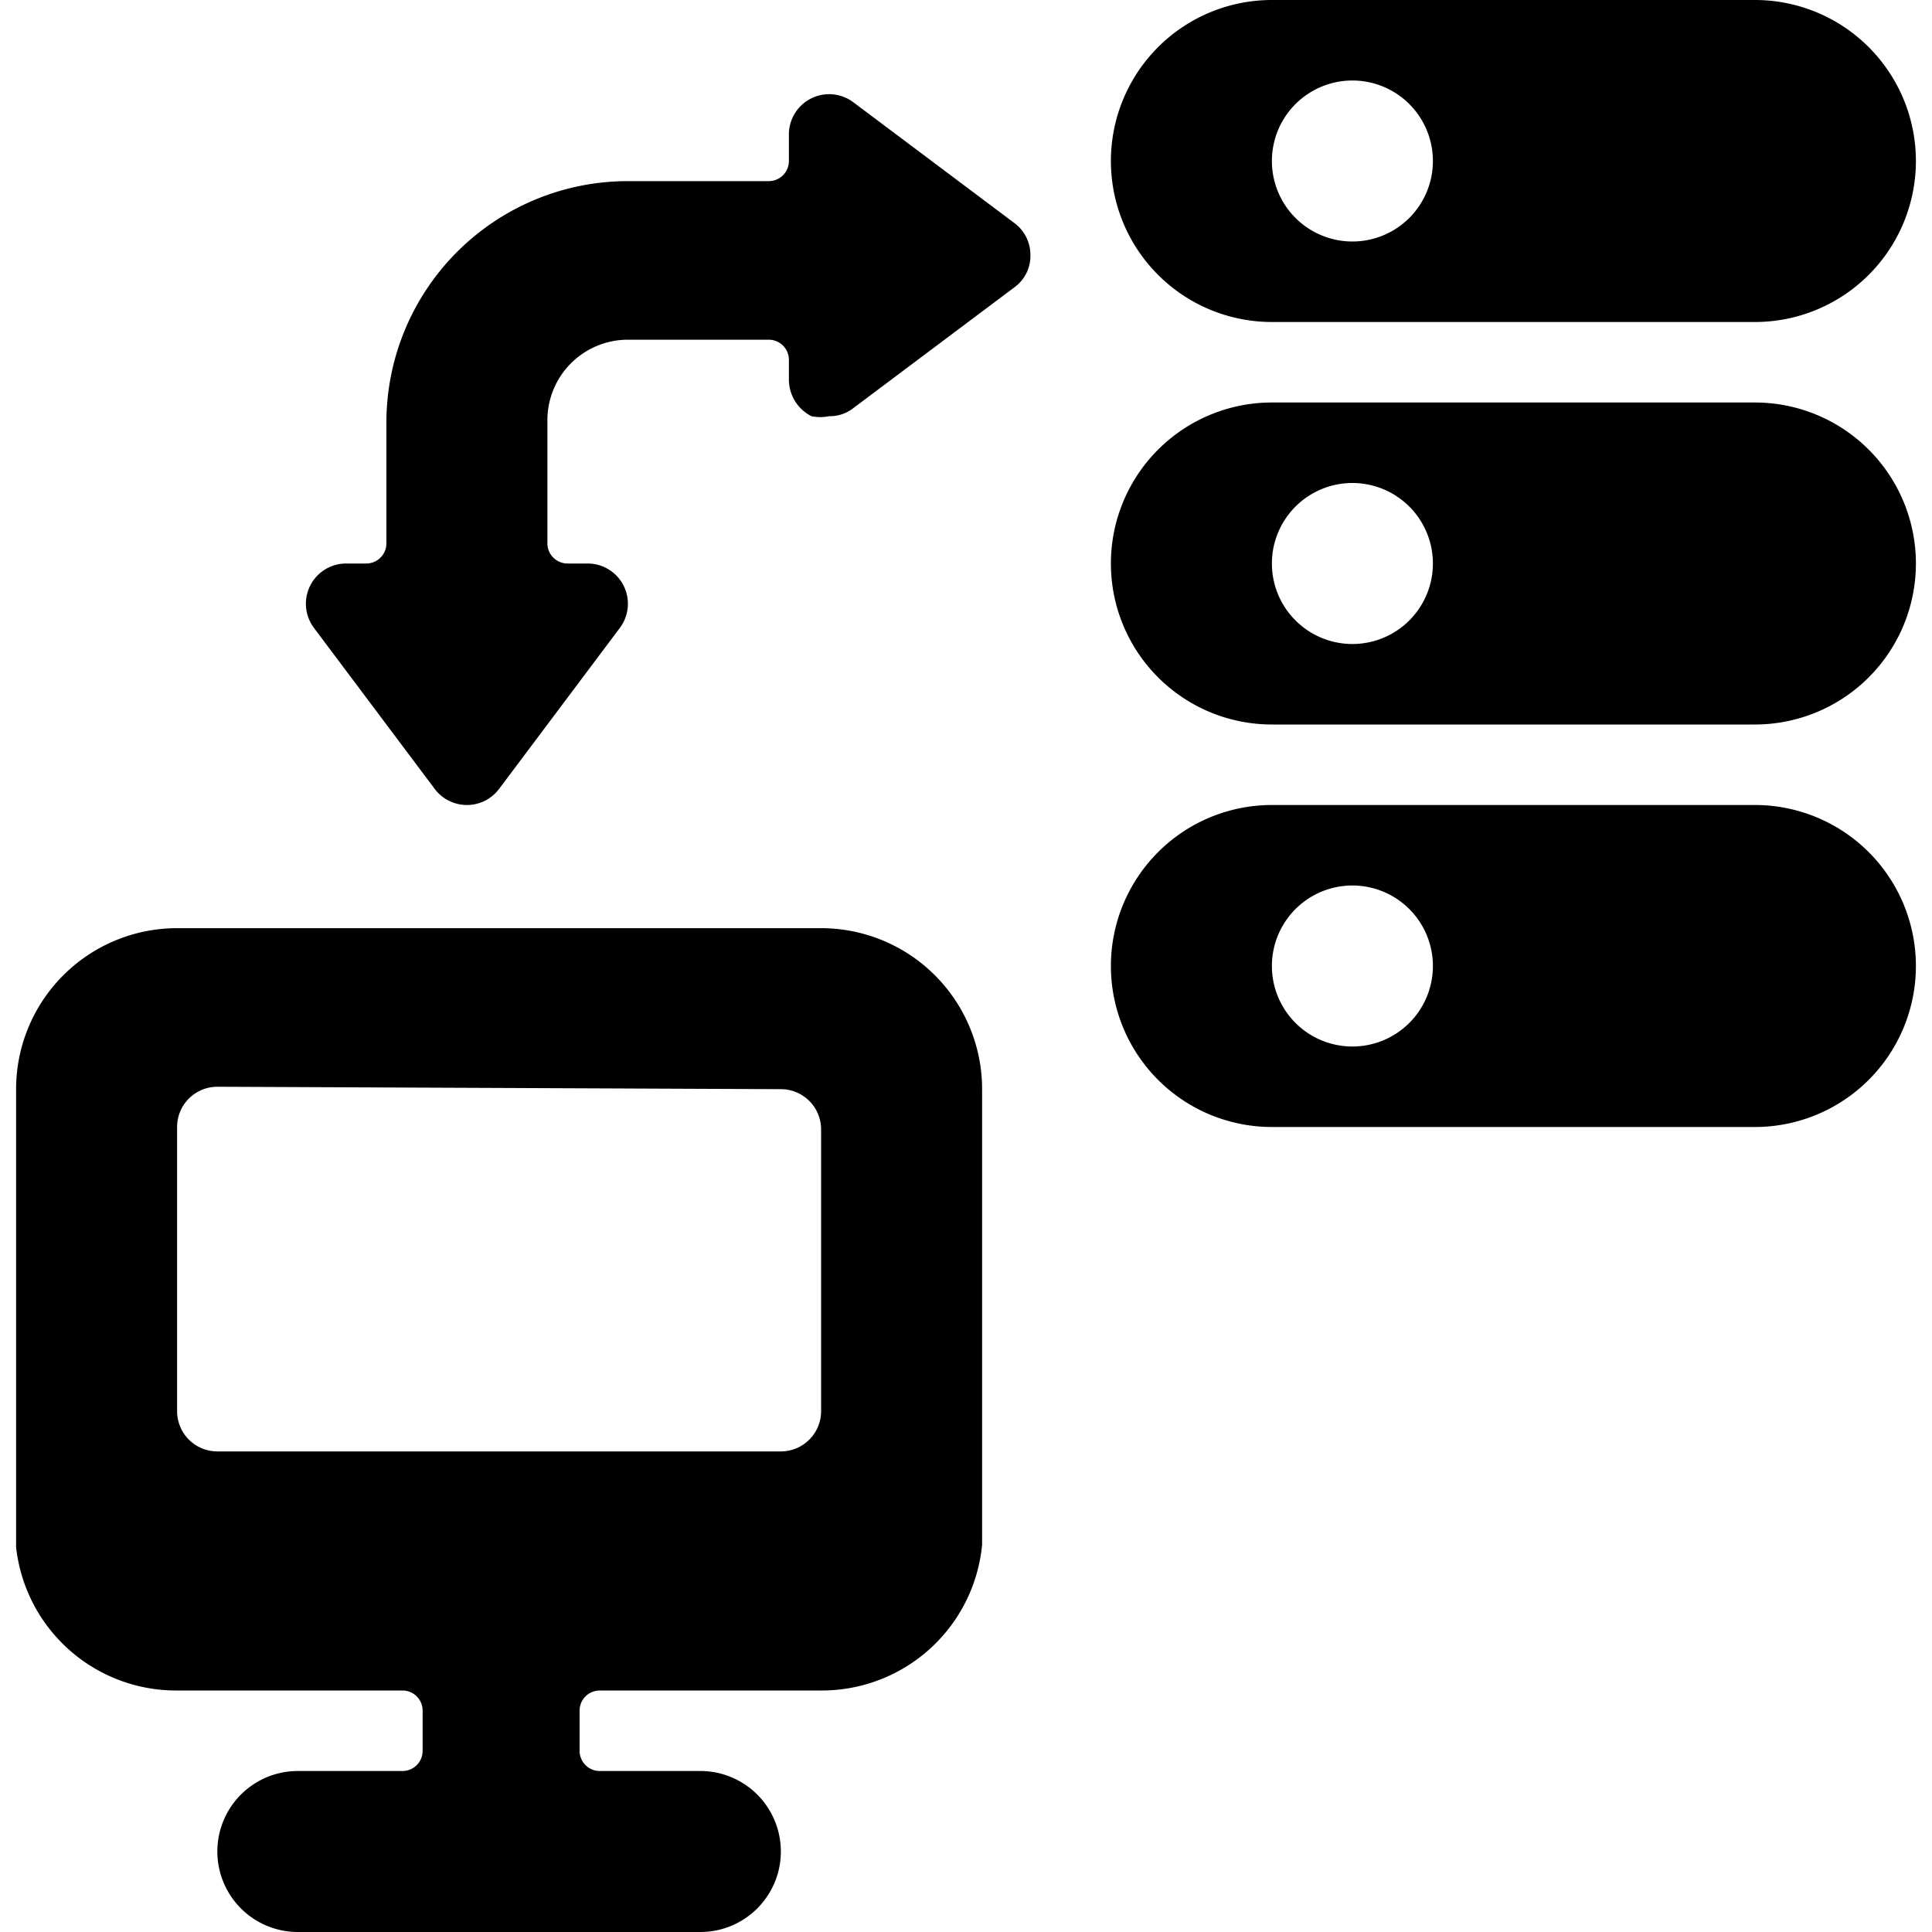
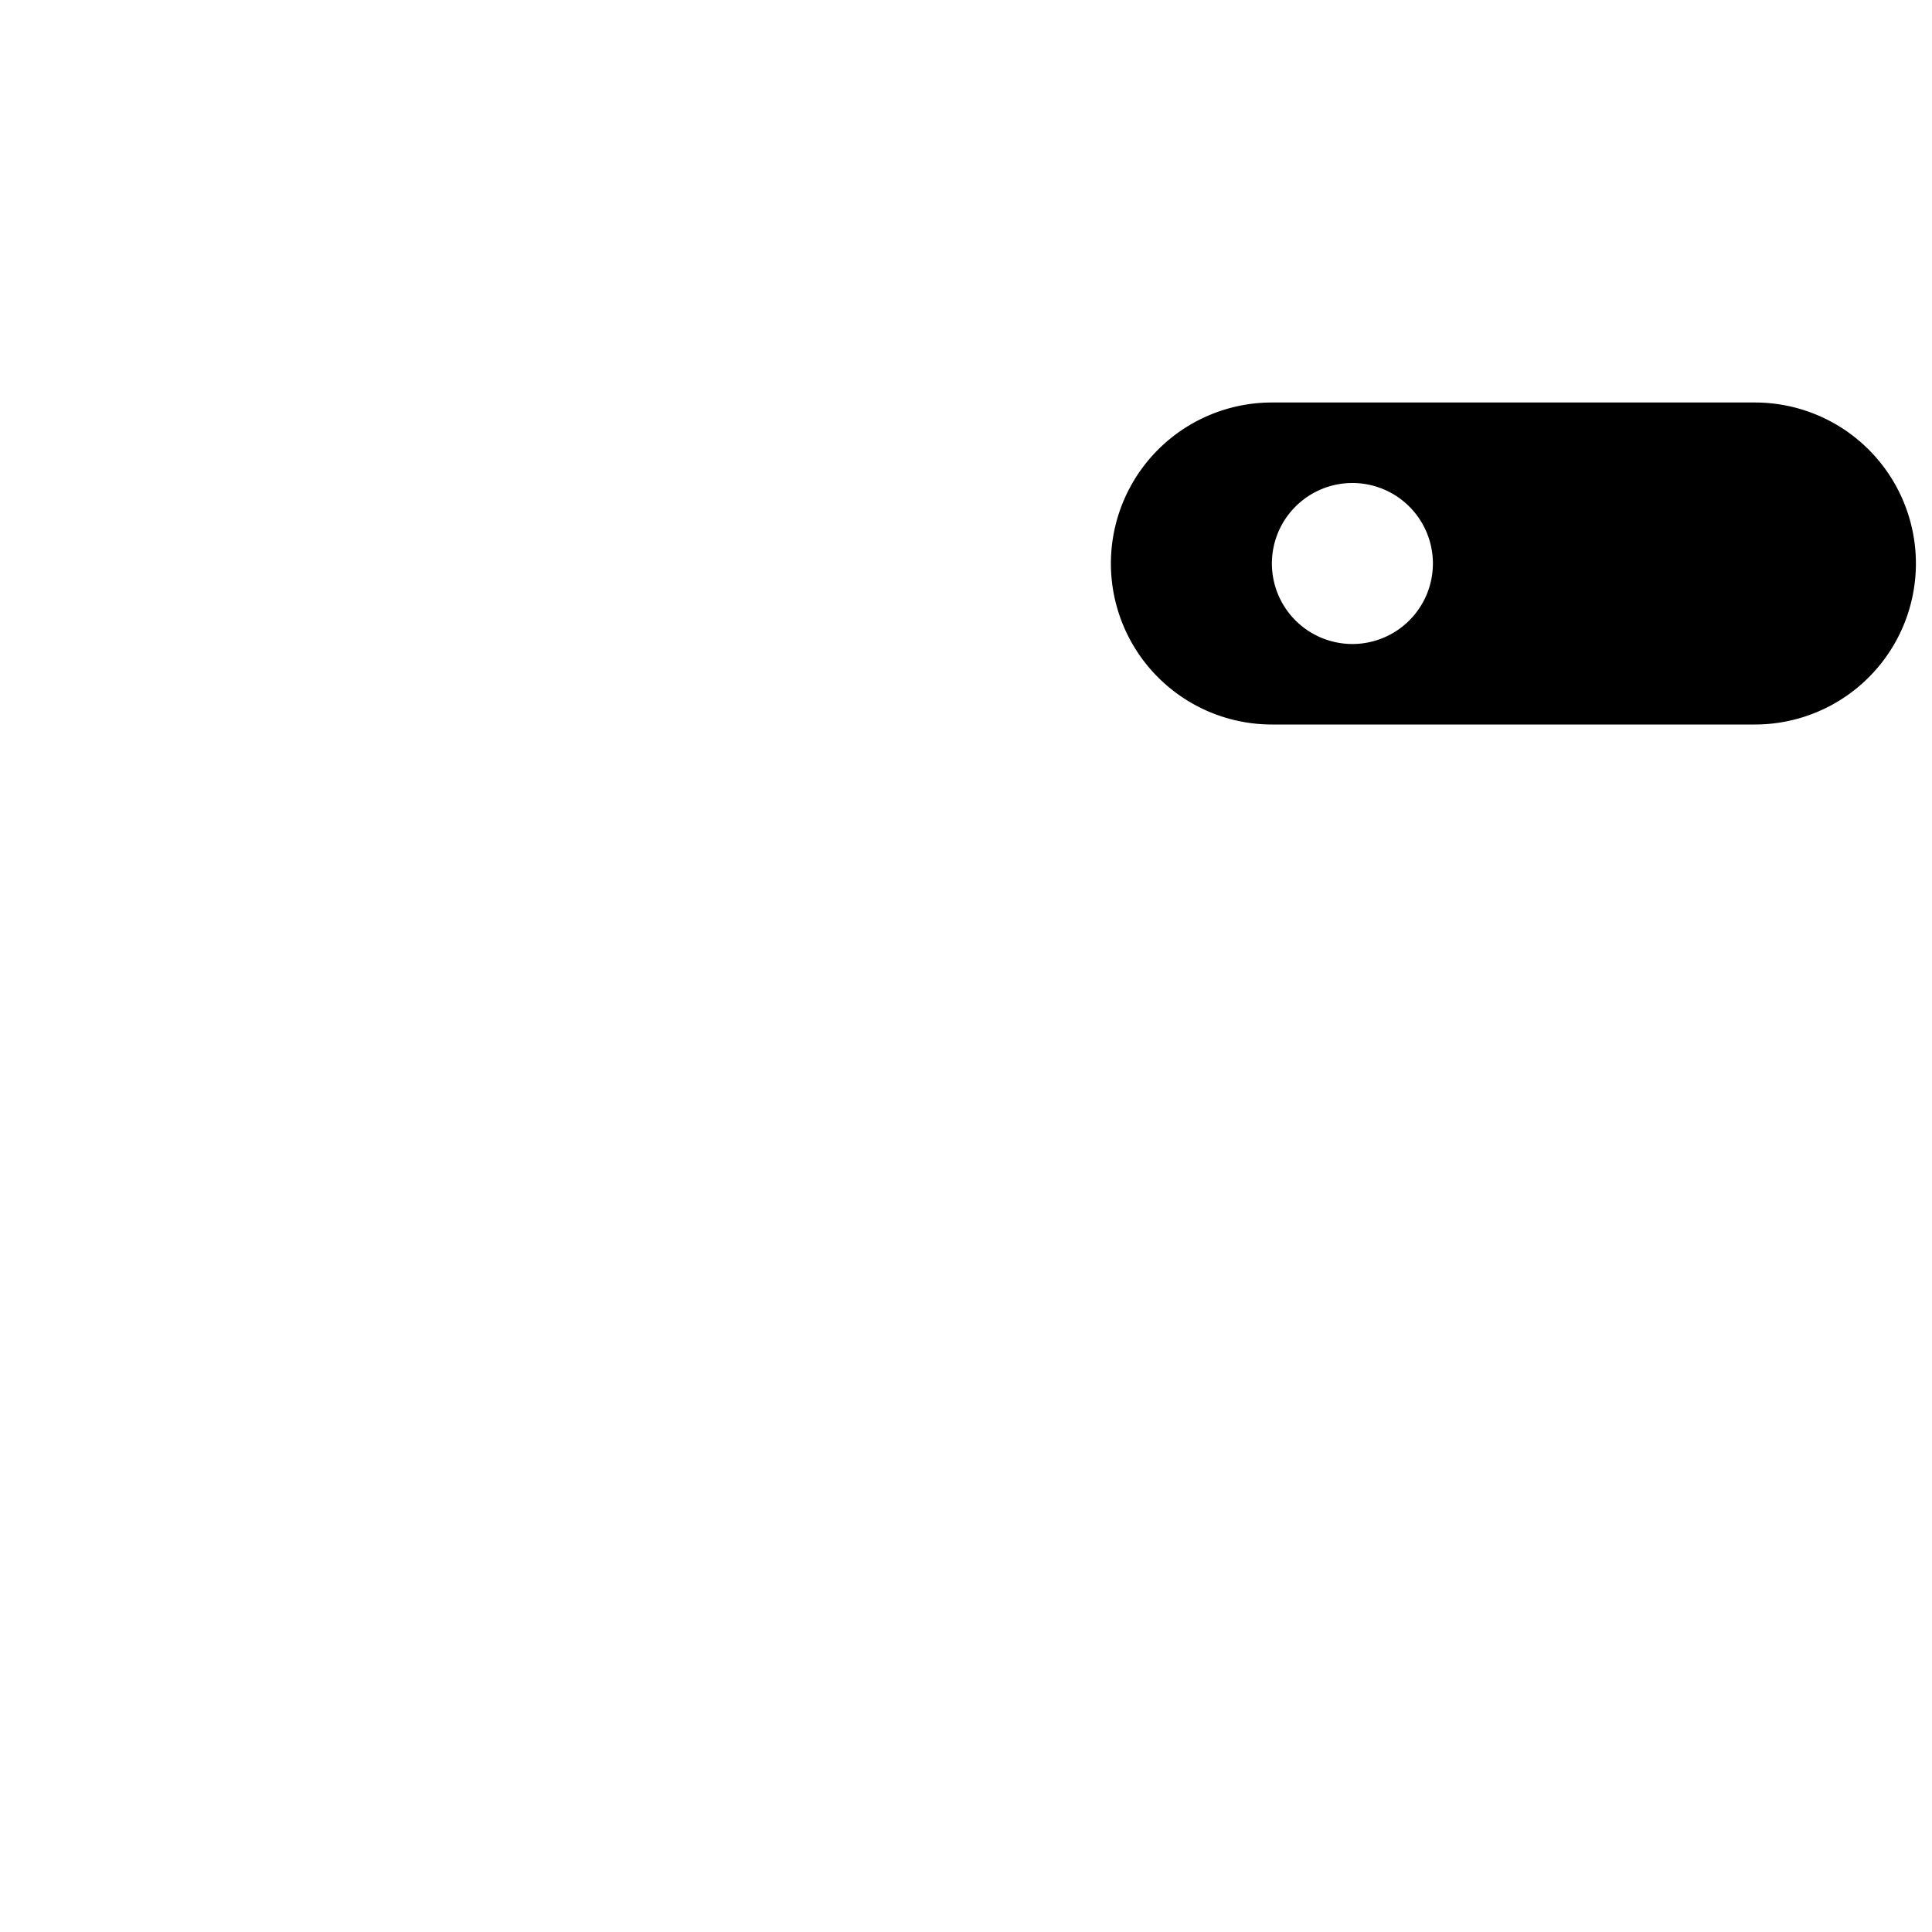
<svg xmlns="http://www.w3.org/2000/svg" viewBox="0 0 24 24">
  <g>
-     <path d="M12.2 13.53a2 2 0 0 0 -2 -2h-8a2 2 0 0 0 -2 2v5.69a2 2 0 0 0 2 1.78H5a0.25 0.25 0 0 1 0.25 0.25v0.5A0.25 0.25 0 0 1 5 22H3.7a1 1 0 1 0 0 2h5a1 1 0 0 0 0 -2H7.45a0.25 0.25 0 0 1 -0.25 -0.25v-0.5a0.25 0.25 0 0 1 0.25 -0.25h2.75a2 2 0 0 0 2 -1.81Zm-2.5 0a0.5 0.5 0 0 1 0.5 0.5v3.5a0.5 0.5 0 0 1 -0.5 0.5h-7a0.5 0.5 0 0 1 -0.5 -0.5V14a0.5 0.5 0 0 1 0.5 -0.5Z" fill="#000000" stroke-width="1" />
-     <path d="M10.08 5.17a0.54 0.54 0 0 0 0.22 0 0.47 0.47 0 0 0 0.3 -0.1l2 -1.5a0.48 0.48 0 0 0 0.2 -0.4 0.49 0.49 0 0 0 -0.2 -0.4l-2 -1.5a0.5 0.5 0 0 0 -0.8 0.4V2a0.25 0.25 0 0 1 -0.25 0.25H7.8a3 3 0 0 0 -3 3v1.5a0.25 0.25 0 0 1 -0.25 0.25H4.3a0.5 0.5 0 0 0 -0.4 0.8l1.5 2a0.5 0.5 0 0 0 0.8 0l1.5 -2a0.5 0.5 0 0 0 -0.4 -0.8h-0.25a0.25 0.25 0 0 1 -0.25 -0.25V5.22a1 1 0 0 1 1 -1h1.75a0.25 0.25 0 0 1 0.25 0.25v0.25a0.51 0.51 0 0 0 0.28 0.45Z" fill="#000000" stroke-width="1" />
-     <path d="M21.8 0h-6a2 2 0 0 0 0 4h6a2 2 0 0 0 0 -4Zm-6 2a1 1 0 1 1 1 1 1 1 0 0 1 -1 -1Z" fill="#000000" stroke-width="1" />
    <path d="M21.8 5h-6a2 2 0 1 0 0 4h6a2 2 0 0 0 0 -4Zm-6 2a1 1 0 1 1 1 1 1 1 0 0 1 -1 -1Z" fill="#000000" stroke-width="1" />
-     <path d="M21.8 10h-6a2 2 0 0 0 0 4h6a2 2 0 0 0 0 -4Zm-6 2a1 1 0 1 1 1 1 1 1 0 0 1 -1 -1Z" fill="#000000" stroke-width="1" />
  </g>
</svg>